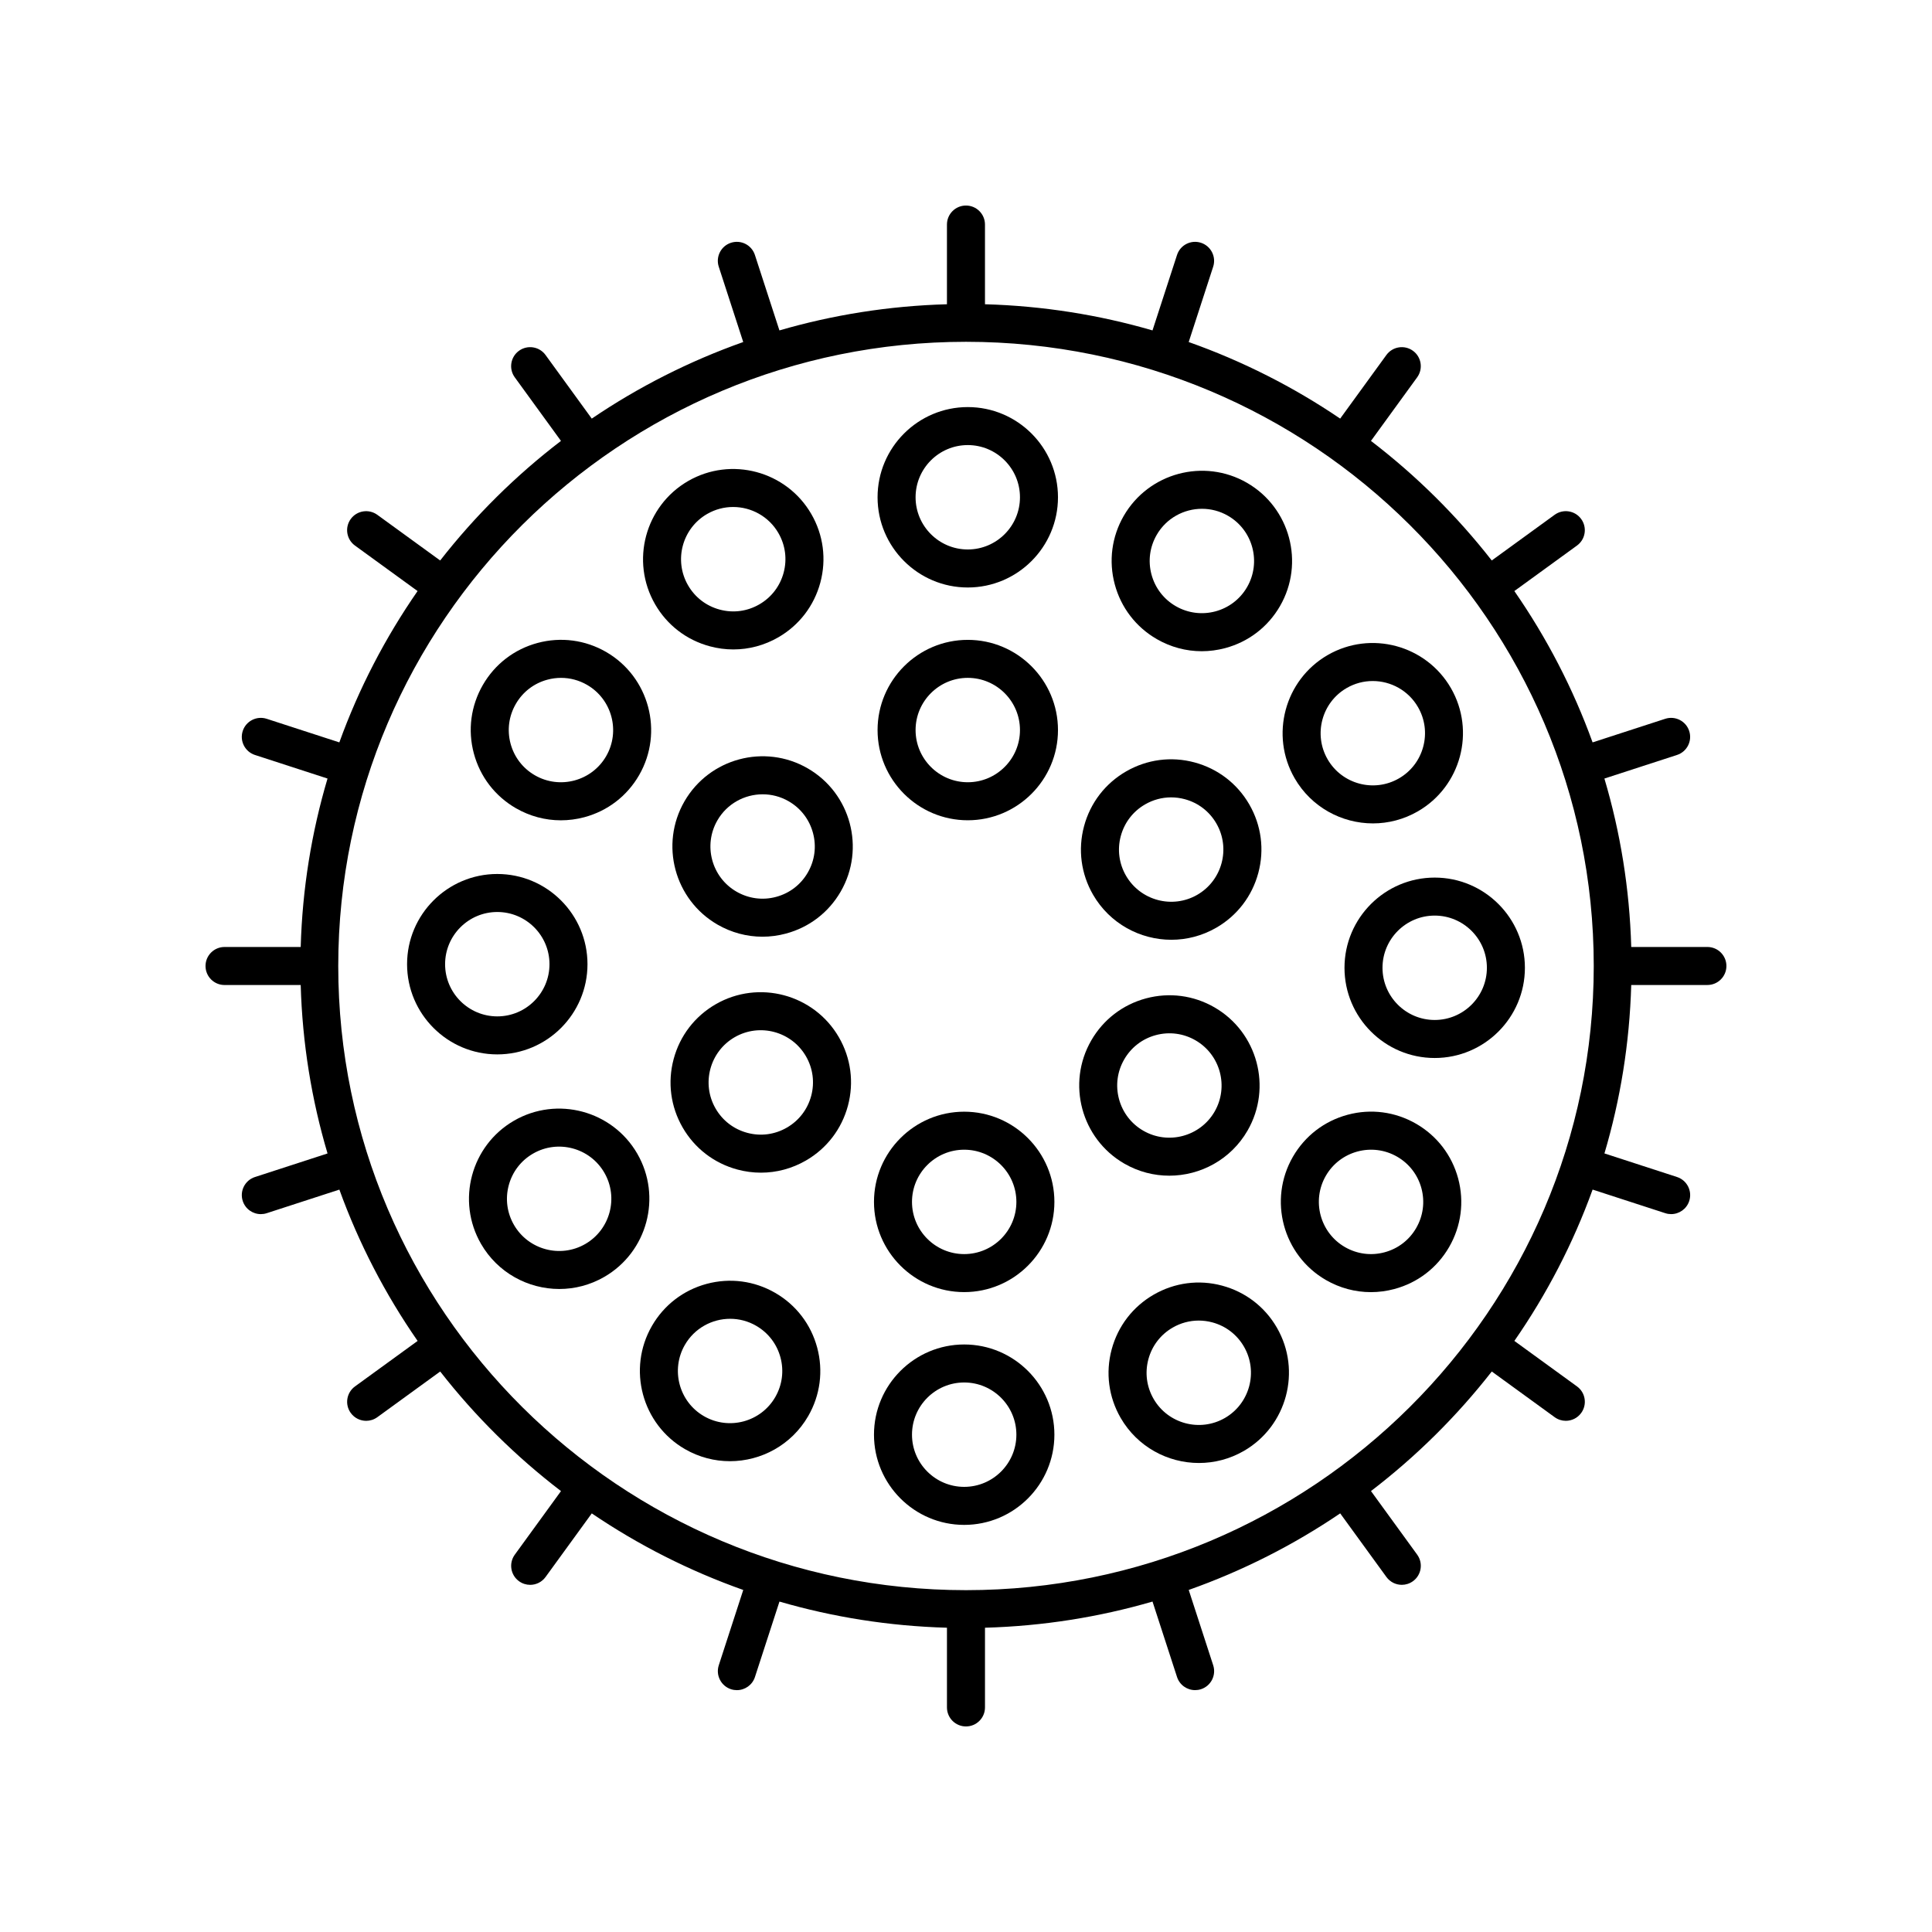
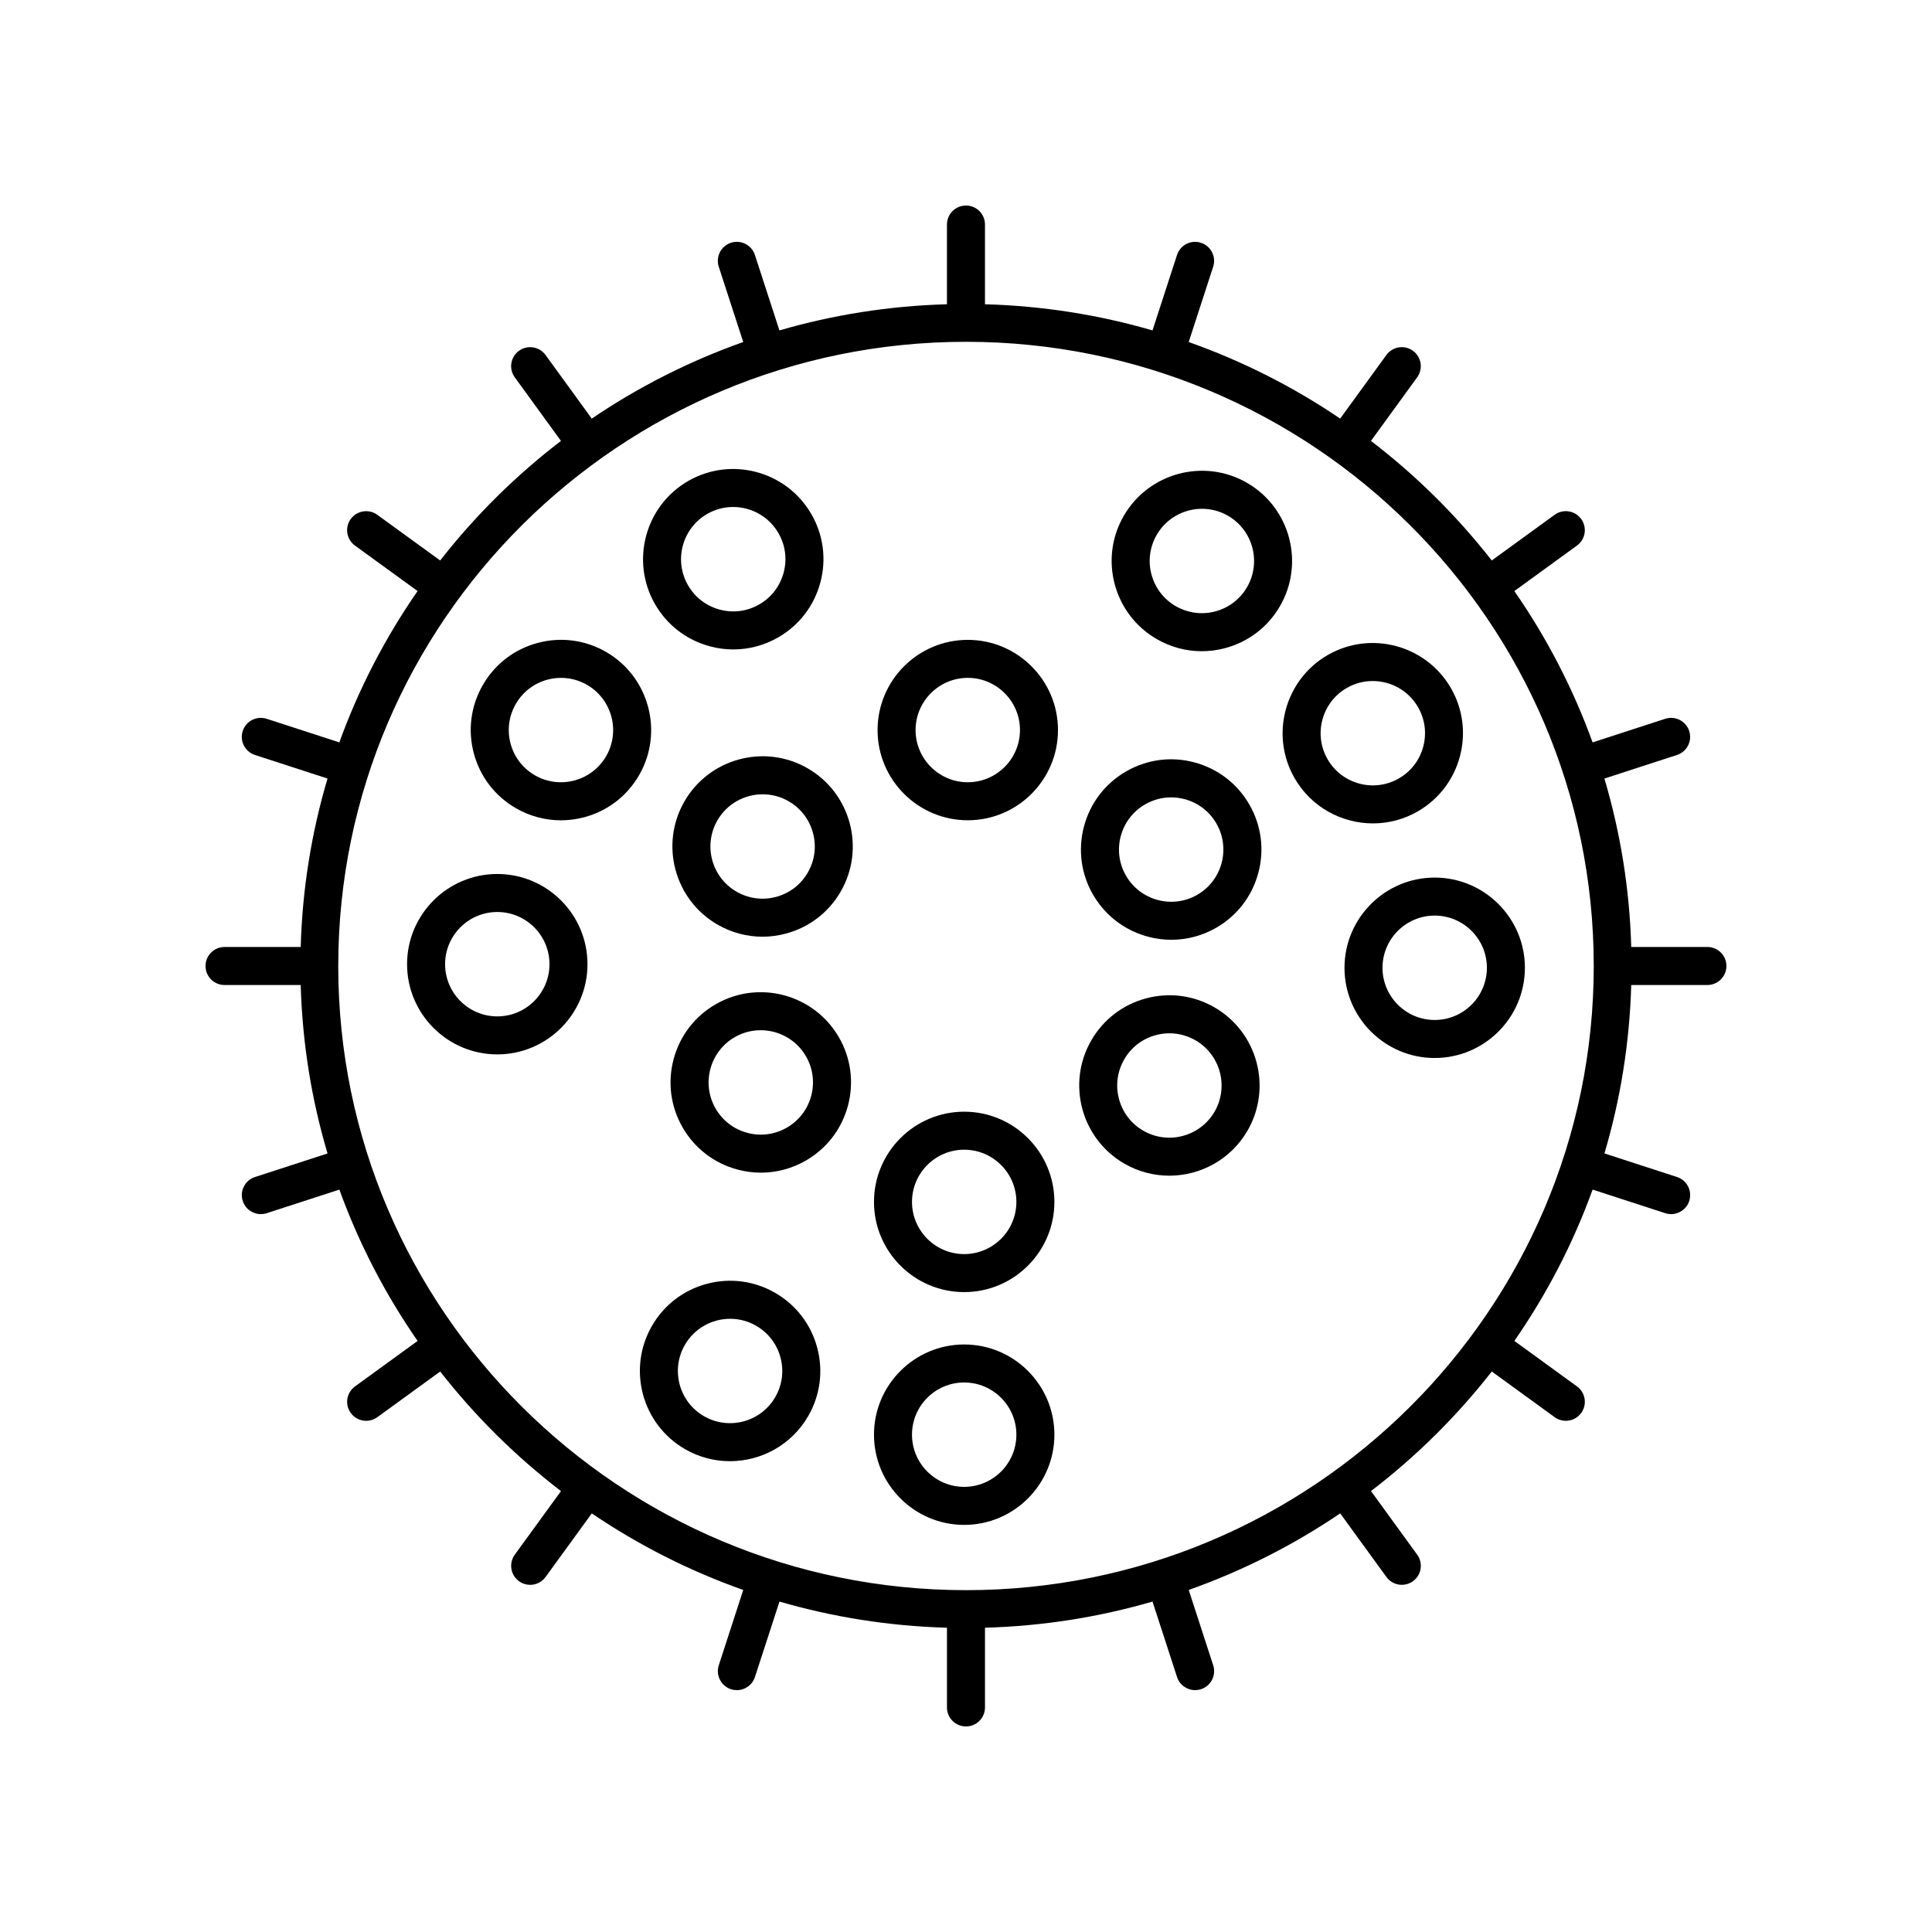
<svg xmlns="http://www.w3.org/2000/svg" fill="#000000" width="800px" height="800px" version="1.1" viewBox="144 144 512 512">
  <g>
    <path d="m596.48 394.96h-20.184c-0.441-15.457-2.887-30.418-7.113-44.637l19.238-6.25c2.648-0.859 4.094-3.703 3.234-6.348-0.859-2.648-3.699-4.09-6.348-3.238l-19.254 6.254c-5.18-14.32-12.188-27.777-20.734-40.105l16.598-12.059c2.25-1.633 2.75-4.781 1.113-7.035-1.633-2.254-4.785-2.746-7.039-1.113l-16.66 12.105c-9.273-11.867-20.031-22.523-32.012-31.688l12.242-16.848c1.637-2.254 1.137-5.402-1.113-7.035-2.254-1.633-5.398-1.137-7.039 1.113l-12.25 16.859c-12.348-8.379-25.824-15.223-40.141-20.293l6.484-19.957c0.859-2.641-0.59-5.484-3.234-6.348-2.652-0.859-5.488 0.59-6.348 3.238l-6.496 19.988c-14.148-4.117-29.027-6.5-44.395-6.934v-21.121c0-2.785-2.254-5.039-5.039-5.039-2.781 0-5.039 2.254-5.039 5.039v21.121c-15.367 0.434-30.242 2.816-44.395 6.934l-6.496-19.988c-0.859-2.648-3.688-4.098-6.348-3.238-2.648 0.859-4.094 3.703-3.234 6.348l6.484 19.957c-14.316 5.07-27.789 11.914-40.141 20.293l-12.25-16.859c-1.637-2.25-4.781-2.746-7.039-1.113-2.25 1.633-2.75 4.781-1.113 7.035l12.242 16.848c-11.98 9.164-22.738 19.82-32.012 31.688l-16.66-12.105c-2.254-1.629-5.402-1.137-7.039 1.113-1.637 2.254-1.137 5.402 1.113 7.035l16.598 12.059c-8.547 12.328-15.555 25.781-20.734 40.105l-19.254-6.254c-2.644-0.852-5.492 0.59-6.348 3.238-0.859 2.641 0.59 5.484 3.234 6.348l19.238 6.25c-4.223 14.219-6.668 29.18-7.109 44.637h-20.184c-2.781 0-5.039 2.254-5.039 5.039s2.254 5.039 5.039 5.039h20.184c0.441 15.457 2.887 30.418 7.113 44.637l-19.238 6.25c-2.648 0.859-4.094 3.703-3.234 6.348 0.691 2.129 2.668 3.484 4.793 3.484 0.516 0 1.039-0.078 1.559-0.246l19.254-6.254c5.18 14.32 12.188 27.777 20.734 40.105l-16.598 12.059c-2.25 1.633-2.75 4.781-1.113 7.035 0.988 1.359 2.523 2.078 4.082 2.078 1.027 0 2.062-0.316 2.957-0.965l16.66-12.105c9.273 11.867 20.031 22.523 32.012 31.688l-12.242 16.848c-1.637 2.254-1.137 5.402 1.113 7.035 0.895 0.648 1.93 0.965 2.957 0.965 1.559 0 3.094-0.719 4.082-2.078l12.25-16.859c12.348 8.379 25.824 15.223 40.141 20.293l-6.484 19.957c-0.859 2.641 0.59 5.484 3.234 6.348 0.516 0.168 1.043 0.246 1.559 0.246 2.125 0 4.102-1.352 4.793-3.484l6.496-19.988c14.145 4.113 29.02 6.496 44.387 6.93v21.121c0 2.785 2.254 5.039 5.039 5.039 2.781 0 5.039-2.254 5.039-5.039v-21.121c15.367-0.434 30.242-2.816 44.395-6.934l6.496 19.988c0.691 2.129 2.668 3.484 4.793 3.484 0.516 0 1.039-0.078 1.559-0.246 2.648-0.859 4.094-3.703 3.234-6.348l-6.484-19.957c14.316-5.07 27.789-11.914 40.141-20.293l12.25 16.859c0.988 1.359 2.523 2.078 4.082 2.078 1.027 0 2.062-0.316 2.957-0.965 2.25-1.633 2.75-4.781 1.113-7.035l-12.242-16.848c11.98-9.164 22.738-19.82 32.012-31.688l16.66 12.105c0.895 0.648 1.93 0.965 2.957 0.965 1.559 0 3.094-0.719 4.082-2.078 1.637-2.254 1.137-5.402-1.113-7.035l-16.598-12.059c8.547-12.328 15.555-25.781 20.734-40.105l19.254 6.254c0.516 0.168 1.043 0.246 1.559 0.246 2.125 0 4.102-1.352 4.793-3.484 0.859-2.641-0.59-5.484-3.234-6.348l-19.238-6.25c4.215-14.215 6.66-29.176 7.102-44.637h20.184c2.781 0 5.039-2.254 5.039-5.039 0-2.781-2.258-5.035-5.039-5.035zm-196.48 170.45c-91.73 0-166.36-74.203-166.36-165.41 0-91.215 74.625-165.42 166.36-165.42 91.727 0 166.36 74.203 166.36 165.42 0 91.211-74.629 165.41-166.36 165.41z" />
-     <path d="m400.47 251.88c-13.184 0-23.906 10.727-23.906 23.906 0 13.18 10.723 23.906 23.906 23.906s23.906-10.727 23.906-23.906c0-13.184-10.723-23.906-23.906-23.906zm0 37.734c-7.625 0-13.832-6.203-13.832-13.832 0-7.625 6.203-13.832 13.832-13.832 7.625 0 13.832 6.203 13.832 13.832s-6.207 13.832-13.832 13.832z" />
    <path d="m400.47 313.57c-13.184 0-23.906 10.727-23.906 23.906 0 13.18 10.723 23.906 23.906 23.906s23.906-10.727 23.906-23.906c0-13.18-10.723-23.906-23.906-23.906zm0 37.734c-7.625 0-13.832-6.203-13.832-13.832 0-7.625 6.203-13.832 13.832-13.832 7.625 0 13.832 6.203 13.832 13.832 0 7.629-6.207 13.832-13.832 13.832z" />
    <path d="m358.05 347.62c-11.422-6.598-26.066-2.668-32.66 8.746-6.59 11.418-2.66 26.066 8.754 32.66 3.684 2.125 7.769 3.211 11.914 3.211 2.078 0 4.168-0.277 6.227-0.828 6.168-1.652 11.324-5.609 14.516-11.141 6.59-11.41 2.664-26.055-8.75-32.648zm0.023 27.617c-1.848 3.203-4.828 5.492-8.395 6.445-3.566 0.965-7.293 0.461-10.496-1.383-6.606-3.812-8.875-12.285-5.062-18.895 2.559-4.43 7.215-6.906 11.996-6.906 2.348 0 4.723 0.594 6.894 1.852 3.199 1.844 5.484 4.828 6.441 8.395 0.961 3.57 0.469 7.293-1.379 10.492z" />
-     <path d="m333.66 410.14c-5.531 3.191-9.484 8.348-11.137 14.52-1.652 6.168-0.805 12.609 2.387 18.141 3.191 5.531 8.348 9.484 14.516 11.141 2.059 0.555 4.148 0.828 6.227 0.828 4.144 0 8.23-1.086 11.914-3.211 5.531-3.191 9.484-8.348 11.141-14.52 1.652-6.172 0.805-12.613-2.387-18.145-6.598-11.418-21.25-15.34-32.66-8.754zm25.312 24.289c-0.957 3.566-3.246 6.555-6.445 8.398-3.195 1.852-6.922 2.348-10.496 1.383-3.566-0.953-6.547-3.242-8.395-6.445-3.816-6.602-1.543-15.078 5.059-18.895 6.609-3.812 15.078-1.543 18.895 5.062 1.848 3.199 2.34 6.926 1.383 10.496z" />
+     <path d="m333.66 410.14c-5.531 3.191-9.484 8.348-11.137 14.52-1.652 6.168-0.805 12.609 2.387 18.141 3.191 5.531 8.348 9.484 14.516 11.141 2.059 0.555 4.148 0.828 6.227 0.828 4.144 0 8.23-1.086 11.914-3.211 5.531-3.191 9.484-8.348 11.141-14.52 1.652-6.172 0.805-12.613-2.387-18.145-6.598-11.418-21.25-15.34-32.66-8.754m25.312 24.289c-0.957 3.566-3.246 6.555-6.445 8.398-3.195 1.852-6.922 2.348-10.496 1.383-3.566-0.953-6.547-3.242-8.395-6.445-3.816-6.602-1.543-15.078 5.059-18.895 6.609-3.812 15.078-1.543 18.895 5.062 1.848 3.199 2.34 6.926 1.383 10.496z" />
    <path d="m399.52 438.61c-13.184 0-23.906 10.727-23.906 23.906s10.723 23.906 23.906 23.906c13.184 0 23.906-10.727 23.906-23.906s-10.723-23.906-23.906-23.906zm0 37.738c-7.625 0-13.832-6.203-13.832-13.832 0-7.625 6.203-13.832 13.832-13.832 7.625 0 13.832 6.203 13.832 13.832s-6.207 13.832-13.832 13.832z" />
    <path d="m441.95 452.37c3.758 2.168 7.863 3.199 11.918 3.199 8.27 0 16.32-4.285 20.742-11.945 6.59-11.418 2.66-26.066-8.754-32.66-5.527-3.191-11.977-4.035-18.141-2.387-6.168 1.652-11.324 5.609-14.516 11.141-6.59 11.414-2.664 26.059 8.75 32.652zm-0.023-27.613c1.848-3.203 4.828-5.492 8.395-6.445 3.57-0.953 7.301-0.461 10.496 1.383 6.606 3.812 8.875 12.285 5.062 18.895-3.816 6.598-12.297 8.871-18.895 5.059-3.199-1.844-5.484-4.828-6.441-8.395-0.957-3.574-0.465-7.301 1.383-10.496z" />
    <path d="m454.42 393.05c4.051 0 8.156-1.031 11.91-3.199 5.531-3.191 9.484-8.348 11.137-14.52 1.652-6.168 0.805-12.609-2.387-18.141-3.191-5.531-8.348-9.484-14.516-11.141-6.168-1.664-12.613-0.801-18.141 2.387-5.531 3.191-9.484 8.348-11.141 14.52-1.652 6.176-0.805 12.613 2.387 18.145 4.426 7.66 12.48 11.949 20.75 11.949zm-13.402-27.48c0.957-3.566 3.246-6.555 6.445-8.398 2.129-1.23 4.496-1.859 6.894-1.859 1.199 0 2.41 0.156 3.602 0.477 3.566 0.953 6.547 3.242 8.395 6.445 3.816 6.602 1.543 15.078-5.059 18.895-6.602 3.812-15.078 1.539-18.895-5.062-1.848-3.199-2.34-6.93-1.383-10.496z" />
    <path d="m332.12 315.28c2.059 0.555 4.148 0.828 6.227 0.828 4.144 0 8.23-1.086 11.914-3.211 5.531-3.191 9.484-8.348 11.141-14.52 1.652-6.168 0.809-12.609-2.387-18.141-6.594-11.414-21.246-15.34-32.66-8.754-11.41 6.598-15.336 21.25-8.746 32.66 3.188 5.527 8.344 9.484 14.512 11.137zm-0.727-35.07c2.172-1.254 4.547-1.852 6.891-1.852 4.785 0 9.445 2.481 12.004 6.914 1.848 3.199 2.34 6.926 1.383 10.496-0.957 3.566-3.246 6.555-6.445 8.398-3.195 1.852-6.922 2.348-10.496 1.383-3.566-0.953-6.547-3.242-8.395-6.445-3.816-6.606-1.547-15.082 5.059-18.895z" />
    <path d="m280.71 358.18c3.684 2.125 7.773 3.211 11.918 3.211 2.074 0 4.164-0.27 6.223-0.82 6.168-1.652 11.324-5.609 14.516-11.141 6.59-11.418 2.664-26.066-8.75-32.66-5.531-3.188-11.973-4.035-18.141-2.387-6.168 1.652-11.324 5.609-14.516 11.141-3.191 5.531-4.039 11.969-2.387 18.141 1.652 6.168 5.609 11.32 11.137 14.516zm-0.023-27.617c1.848-3.203 4.828-5.492 8.395-6.445 1.191-0.32 2.402-0.477 3.602-0.477 2.398 0 4.766 0.629 6.894 1.859 6.602 3.812 8.875 12.289 5.059 18.895-3.812 6.598-12.289 8.875-18.891 5.059-3.199-1.844-5.488-4.828-6.445-8.395-0.953-3.574-0.461-7.297 1.387-10.496z" />
    <path d="m299.69 399.52c0-13.18-10.723-23.906-23.906-23.906s-23.906 10.727-23.906 23.906c0 13.18 10.723 23.906 23.906 23.906s23.906-10.723 23.906-23.906zm-37.734 0c0-7.625 6.203-13.832 13.832-13.832 7.625 0 13.832 6.203 13.832 13.832 0 7.625-6.203 13.832-13.832 13.832-7.629 0-13.832-6.203-13.832-13.832z" />
-     <path d="m312.89 449.74c-6.594-11.414-21.246-15.34-32.66-8.754-11.418 6.594-15.34 21.246-8.75 32.66 4.426 7.66 12.477 11.949 20.746 11.949 4.051 0 8.156-1.031 11.91-3.199 11.422-6.59 15.344-21.238 8.754-32.656zm-13.789 23.934c-6.602 3.816-15.078 1.539-18.895-5.062-1.848-3.199-2.34-6.926-1.383-10.496 0.957-3.57 3.246-6.555 6.441-8.398 6.609-3.816 15.082-1.539 18.895 5.062 3.816 6.602 1.547 15.082-5.059 18.895z" />
    <path d="m349.43 486.62c-5.527-3.191-11.973-4.035-18.141-2.387-6.168 1.652-11.324 5.609-14.516 11.141-6.59 11.414-2.668 26.066 8.75 32.66 3.754 2.164 7.859 3.199 11.91 3.199 8.27 0 16.32-4.289 20.746-11.949 3.191-5.531 4.039-11.969 2.387-18.141-1.652-6.176-5.606-11.332-11.137-14.523zm0.023 27.621c-3.812 6.609-12.289 8.875-18.895 5.062s-8.875-12.289-5.059-18.895c2.559-4.434 7.219-6.914 12-6.914 2.344 0 4.719 0.594 6.891 1.852 3.199 1.844 5.488 4.832 6.445 8.398 0.957 3.57 0.465 7.297-1.383 10.496z" />
    <path d="m399.52 500.3c-13.184 0-23.906 10.727-23.906 23.906 0 13.18 10.723 23.906 23.906 23.906 13.184 0 23.906-10.727 23.906-23.906 0-13.184-10.723-23.906-23.906-23.906zm0 37.734c-7.625 0-13.832-6.203-13.832-13.832 0-7.625 6.203-13.832 13.832-13.832 7.625 0 13.832 6.203 13.832 13.832 0 7.629-6.207 13.832-13.832 13.832z" />
-     <path d="m467.88 484.71c-6.168-1.664-12.613-0.801-18.141 2.387-5.531 3.191-9.484 8.348-11.141 14.52-1.652 6.168-0.809 12.609 2.387 18.141 4.426 7.66 12.477 11.949 20.746 11.949 4.051 0 8.156-1.031 11.914-3.199 11.41-6.598 15.336-21.25 8.746-32.66-3.188-5.527-8.344-9.48-14.512-11.137zm0.73 35.07c-6.609 3.812-15.082 1.543-18.895-5.062-1.848-3.199-2.34-6.926-1.383-10.496 0.957-3.566 3.246-6.555 6.445-8.398 2.129-1.23 4.496-1.859 6.894-1.859 1.199 0 2.41 0.156 3.602 0.477 3.566 0.953 6.547 3.242 8.395 6.445 3.812 6.606 1.543 15.082-5.059 18.895z" />
-     <path d="m519.29 441.81c-5.527-3.188-11.969-4.051-18.141-2.391-6.168 1.652-11.324 5.609-14.516 11.141-6.59 11.418-2.664 26.066 8.75 32.66 3.684 2.125 7.773 3.211 11.918 3.211 2.078 0 4.168-0.277 6.227-0.828 6.168-1.652 11.324-5.609 14.516-11.141 3.191-5.531 4.039-11.969 2.387-18.141-1.656-6.16-5.613-11.316-11.141-14.512zm0.023 27.617c-1.848 3.203-4.828 5.492-8.395 6.445-3.578 0.961-7.301 0.461-10.496-1.383-6.602-3.812-8.875-12.289-5.059-18.895 3.812-6.598 12.285-8.871 18.891-5.059 3.199 1.844 5.488 4.828 6.445 8.395 0.953 3.574 0.461 7.297-1.387 10.496z" />
    <path d="m524.21 376.57c-13.184 0-23.906 10.727-23.906 23.906 0 13.18 10.723 23.906 23.906 23.906 13.184 0 23.906-10.727 23.906-23.906 0-13.18-10.723-23.906-23.906-23.906zm0 37.734c-7.625 0-13.832-6.203-13.832-13.832 0-7.625 6.203-13.832 13.832-13.832 7.625 0 13.832 6.203 13.832 13.832s-6.207 13.832-13.832 13.832z" />
    <path d="m487.1 350.26c4.426 7.66 12.477 11.949 20.746 11.949 4.051 0 8.156-1.031 11.91-3.199 11.418-6.594 15.34-21.246 8.75-32.66-6.598-11.414-21.242-15.34-32.66-8.754-11.41 6.598-15.336 21.25-8.746 32.664zm13.789-23.93c2.172-1.254 4.547-1.852 6.891-1.852 4.785 0 9.445 2.481 12.004 6.914 1.848 3.199 2.34 6.926 1.383 10.496-0.957 3.57-3.246 6.555-6.441 8.398-6.606 3.812-15.082 1.539-18.895-5.062-3.816-6.606-1.547-15.082 5.059-18.895z" />
    <path d="m450.56 313.37c3.684 2.125 7.769 3.211 11.91 3.211 2.078 0 4.168-0.277 6.231-0.828 6.168-1.652 11.324-5.609 14.516-11.141 6.59-11.414 2.668-26.066-8.75-32.66-11.414-6.582-26.062-2.66-32.66 8.754-3.191 5.531-4.039 11.969-2.387 18.141 1.656 6.176 5.613 11.332 11.141 14.523zm-0.023-27.621c2.559-4.434 7.219-6.914 12.004-6.914 2.344 0 4.719 0.594 6.891 1.852 6.606 3.812 8.875 12.289 5.059 18.895-3.809 6.609-12.281 8.879-18.891 5.062-3.199-1.844-5.488-4.832-6.445-8.398s-0.465-7.297 1.383-10.496z" />
  </g>
</svg>